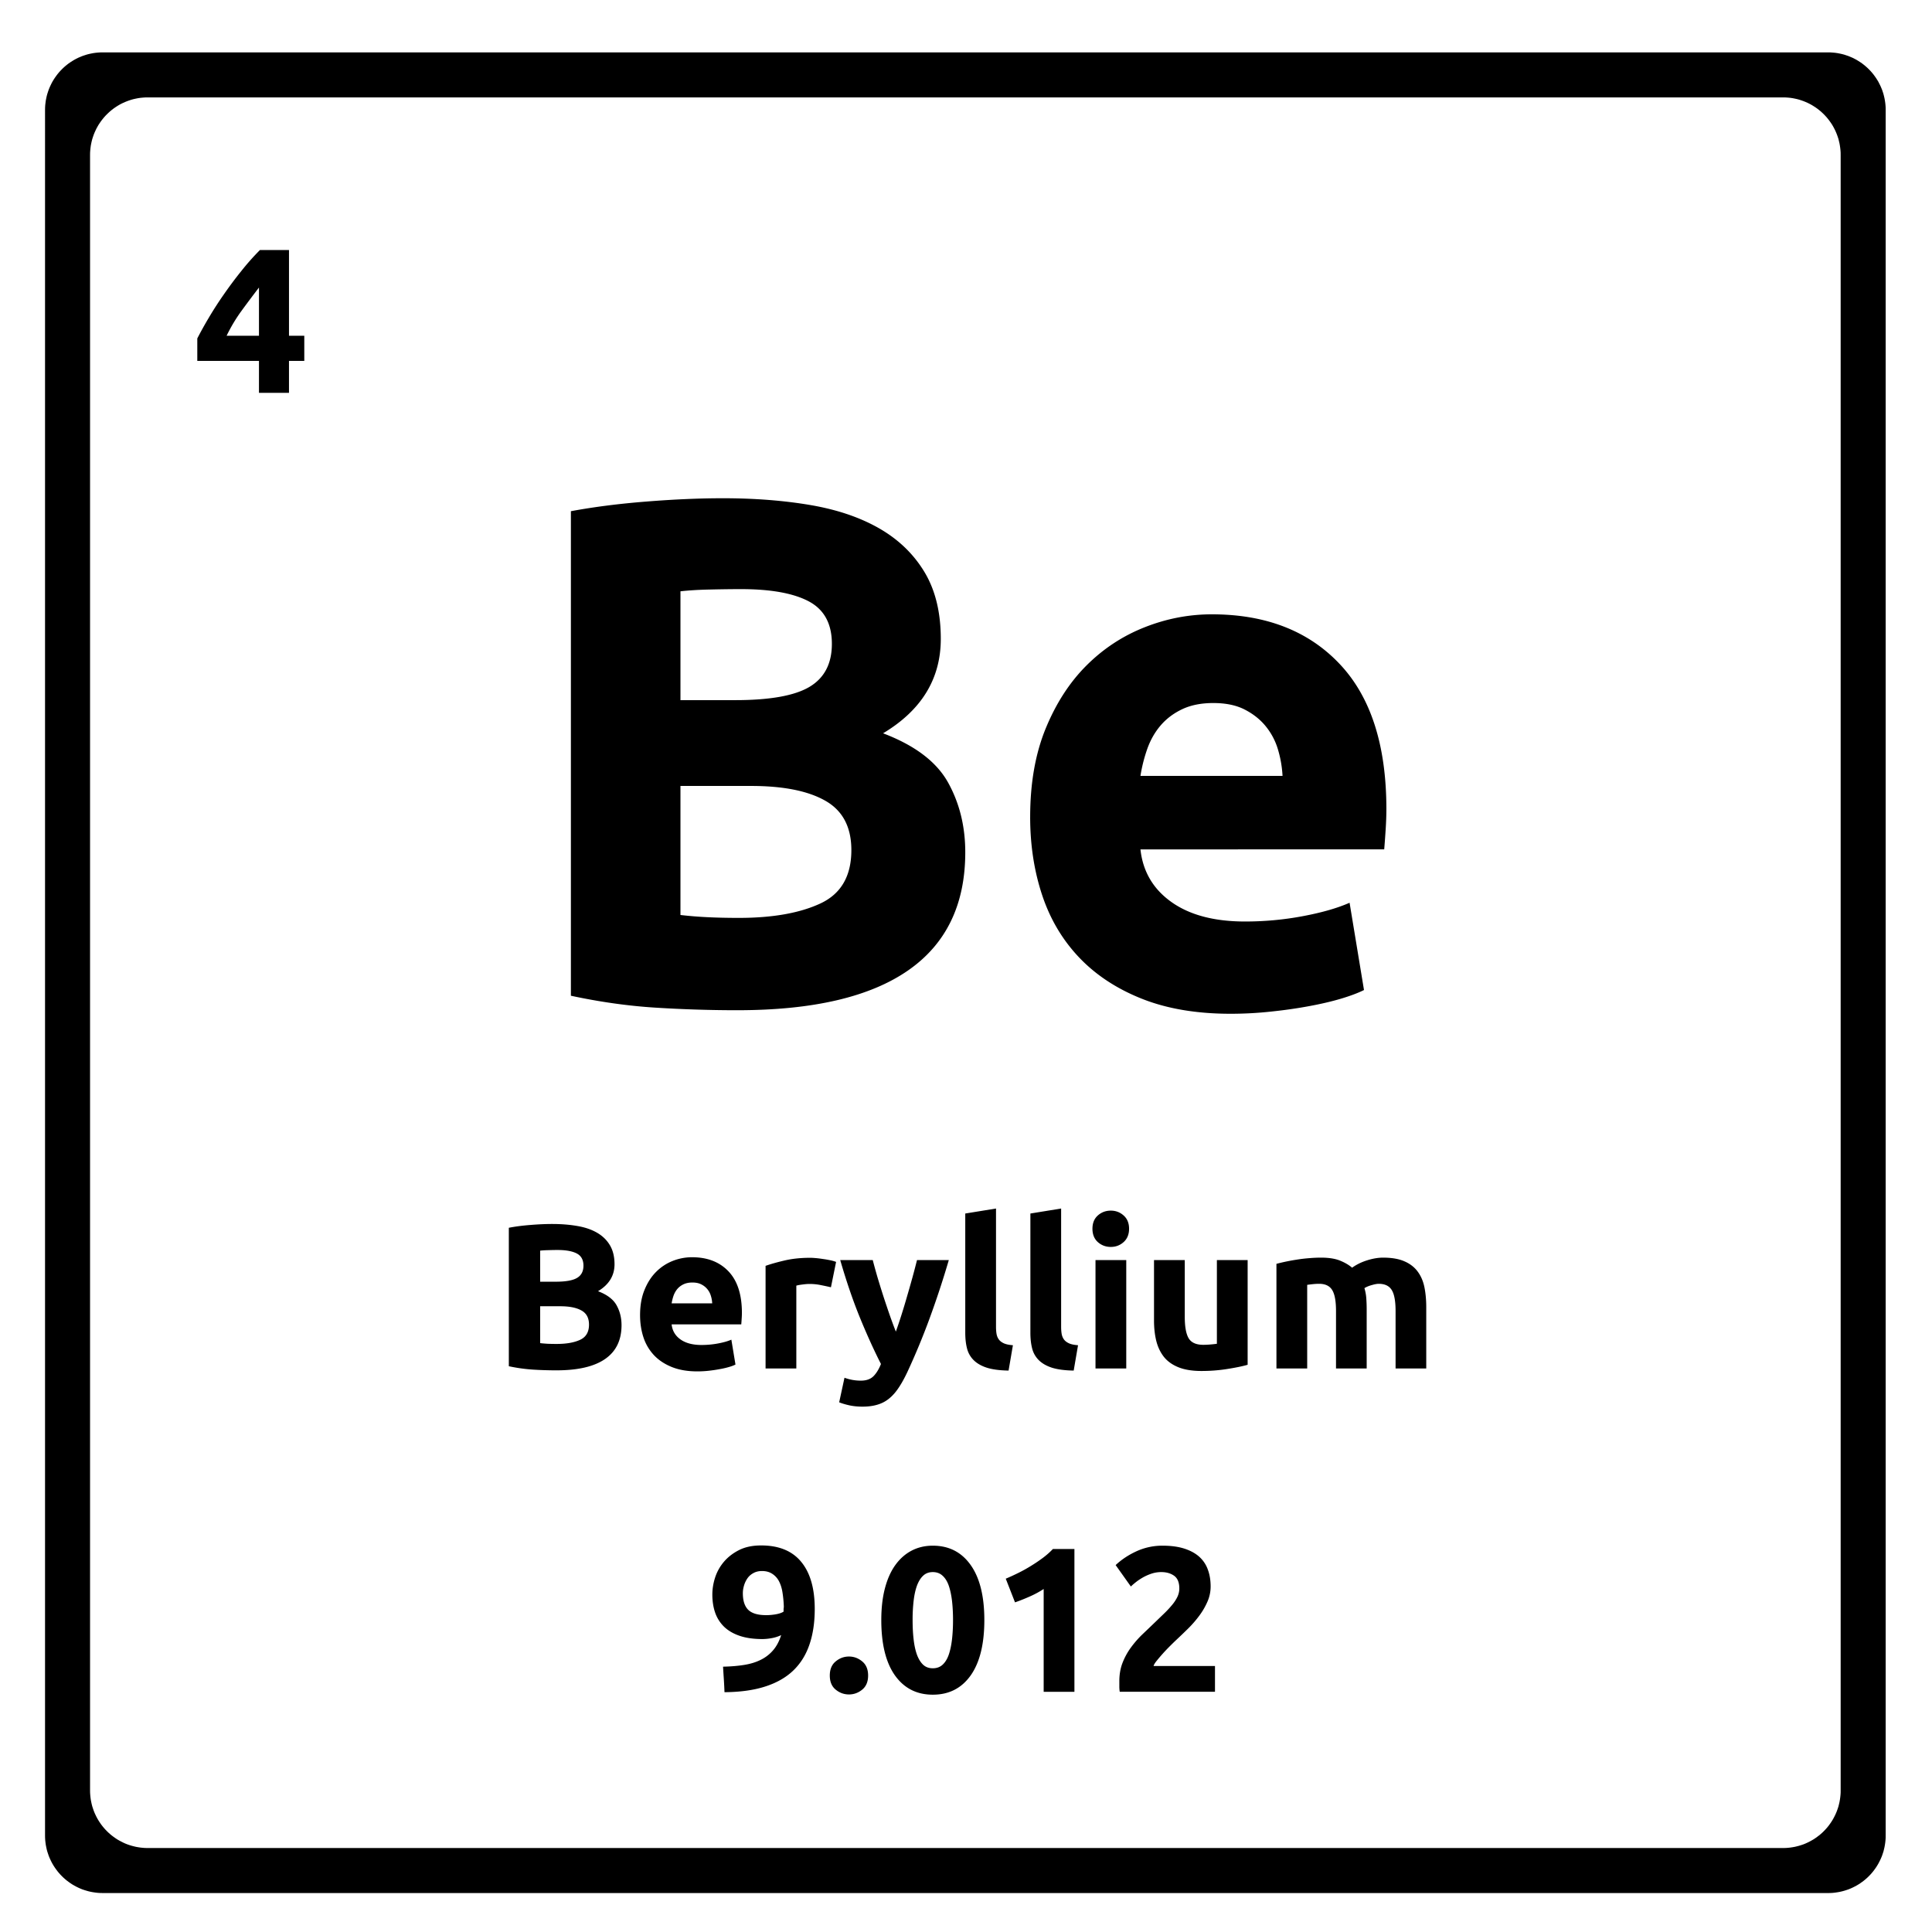
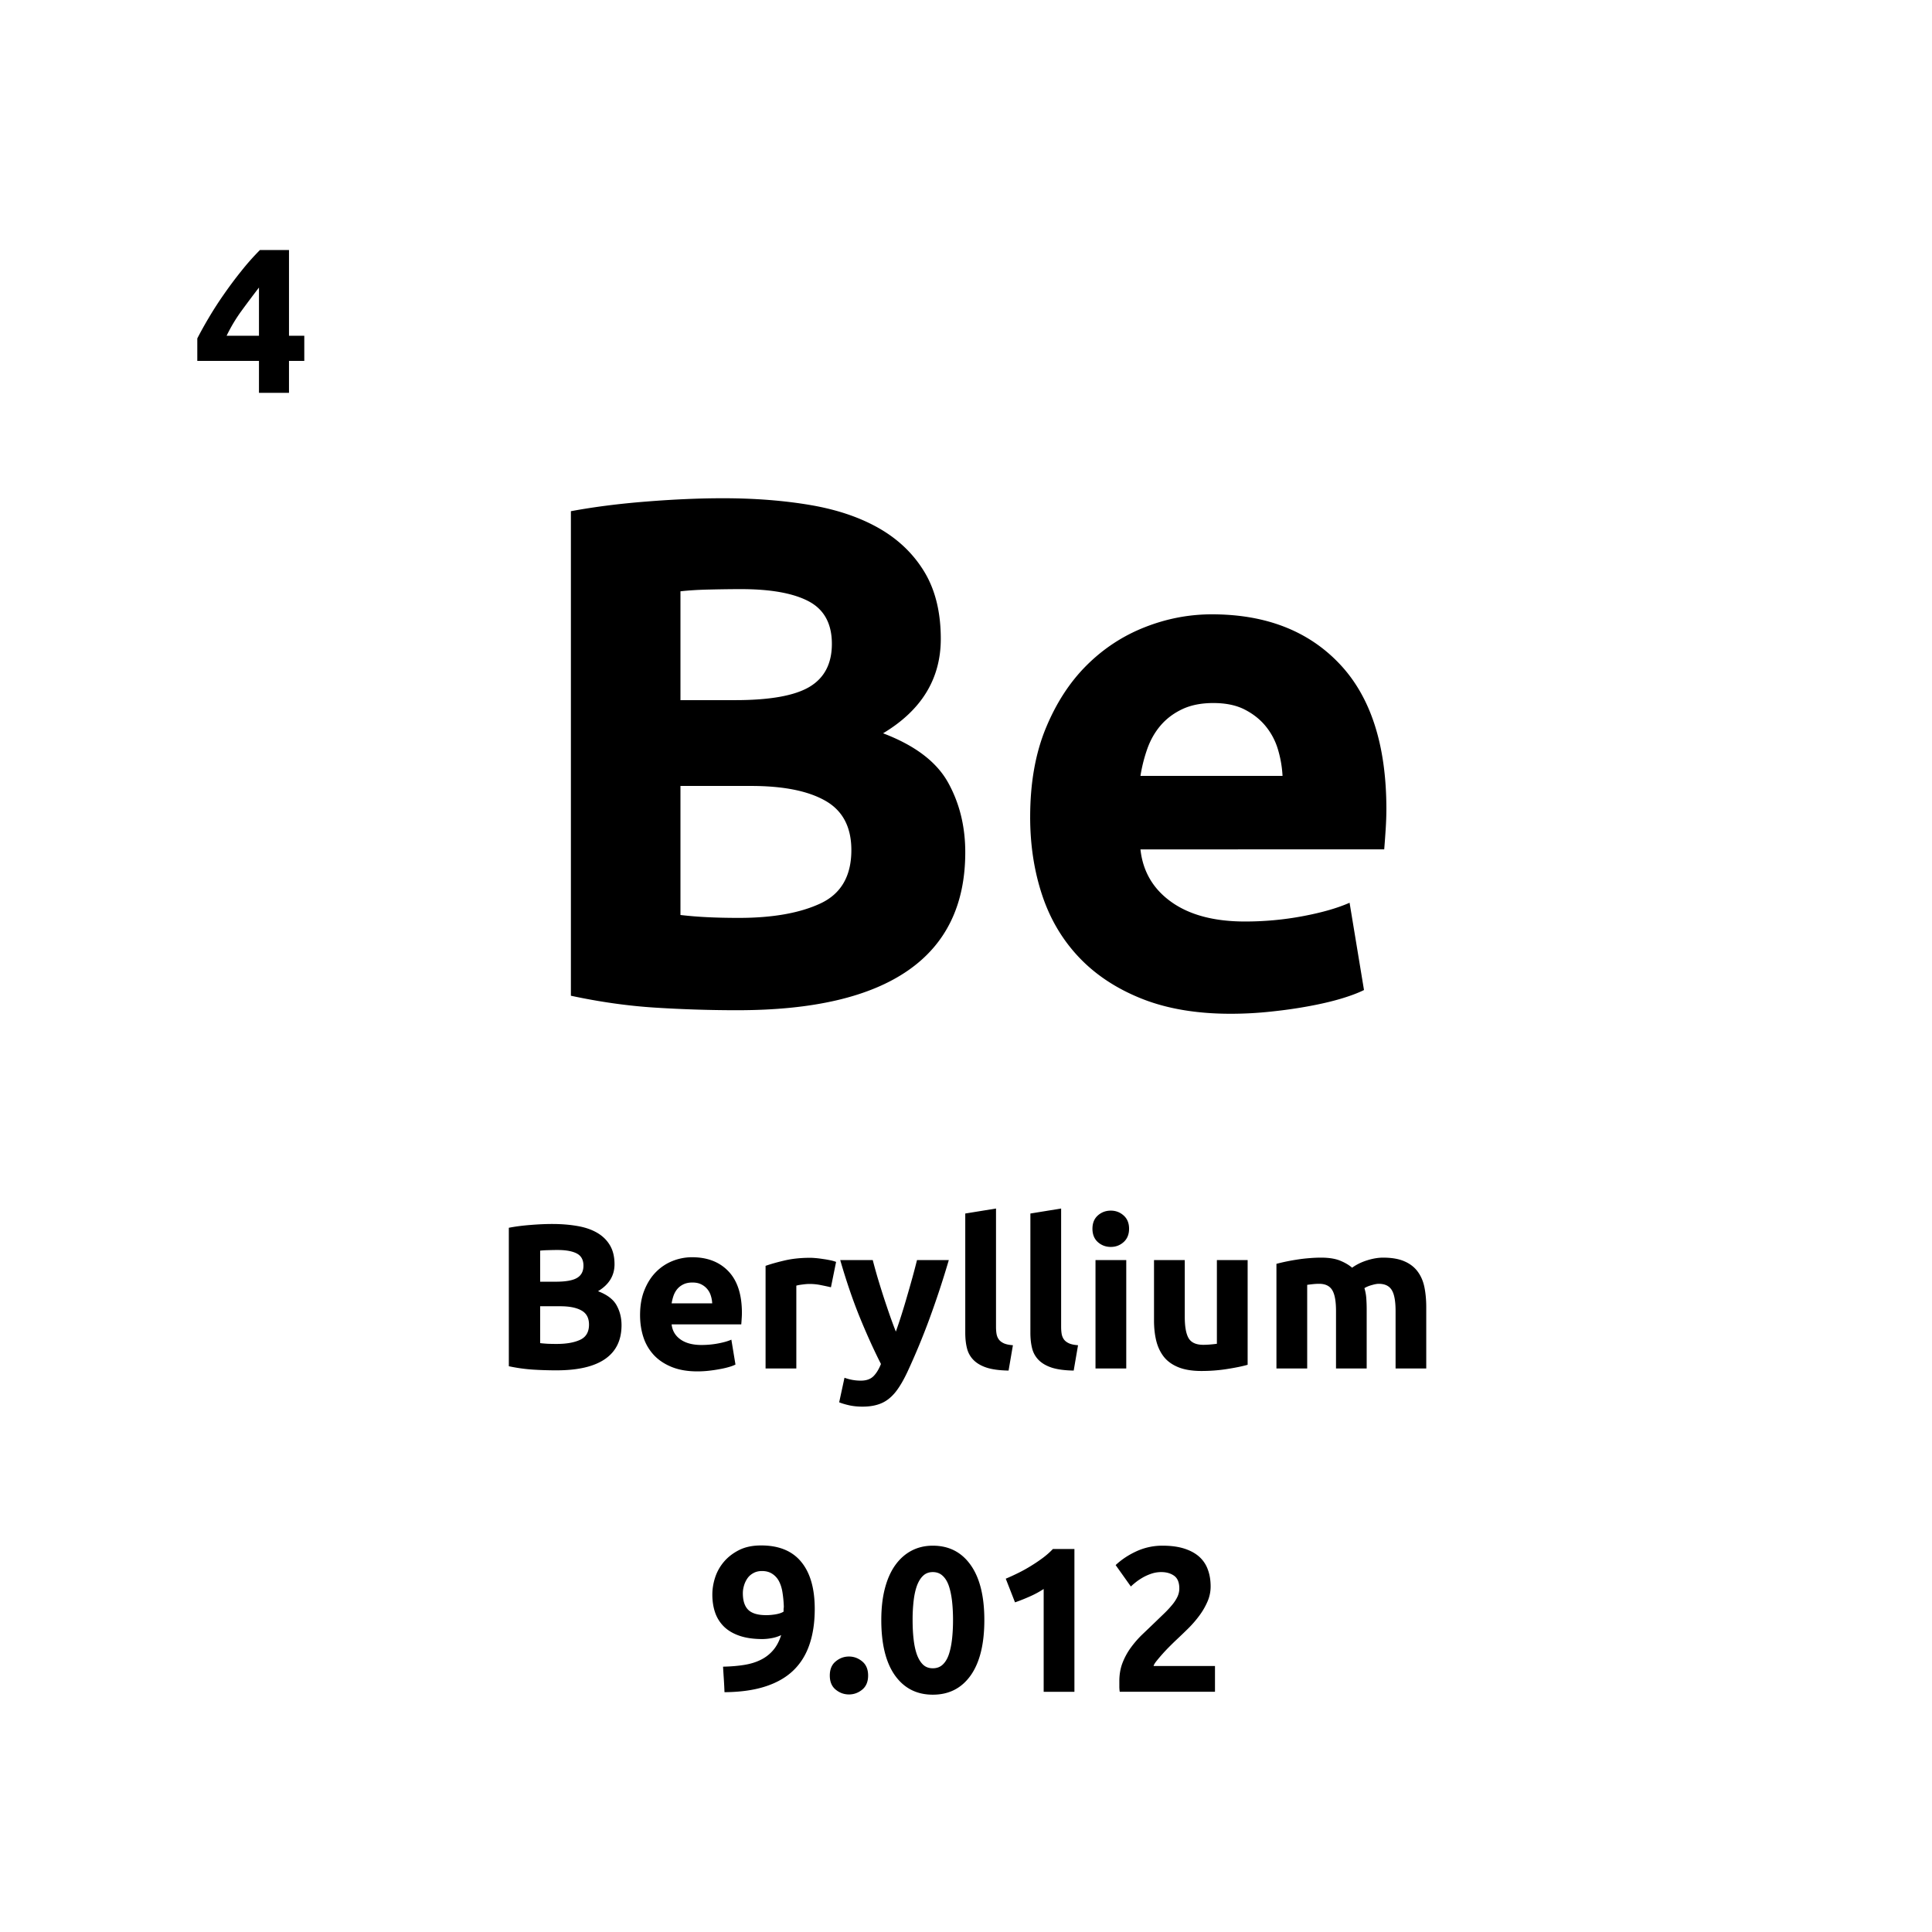
<svg xmlns="http://www.w3.org/2000/svg" version="1.2" viewBox="0 0 375 375">
  <path d="M143.138 196.084c-5.324 0-10.62-.168-15.89-.5-5.274-.325-10.75-1.094-16.438-2.313V99.224c4.469-.832 9.364-1.457 14.688-1.875 5.32-.426 10.265-.64 14.828-.64 6.164 0 11.836.445 17.015 1.328 5.176.886 9.63 2.402 13.36 4.547 3.726 2.148 6.644 4.968 8.75 8.468 2.101 3.5 3.156 7.82 3.156 12.953 0 7.743-3.734 13.852-11.203 18.329 6.156 2.336 10.352 5.507 12.594 9.515 2.238 4.012 3.36 8.54 3.36 13.578 0 10.168-3.712 17.82-11.126 22.953-7.418 5.137-18.45 7.704-33.094 7.704Zm-11.062-43.532V177.6a76.86 76.86 0 0 0 5.172.422c1.875.094 3.93.14 6.172.14 6.53 0 11.8-.929 15.812-2.796 4.008-1.863 6.016-5.317 6.016-10.36 0-4.476-1.684-7.671-5.047-9.578-3.356-1.914-8.156-2.875-14.406-2.875Zm0-16.656h10.64c6.72 0 11.52-.86 14.407-2.578 2.894-1.727 4.343-4.508 4.343-8.344 0-3.914-1.496-6.664-4.484-8.25-2.98-1.582-7.367-2.375-13.156-2.375-1.867 0-3.871.028-6.016.078-2.148.043-4.058.157-5.734.344Zm67.879 22.672c0-6.531 1-12.242 3-17.14 2.008-4.895 4.644-8.973 7.906-12.235 3.27-3.27 7.023-5.742 11.266-7.422 4.25-1.687 8.613-2.531 13.093-2.531 10.446 0 18.704 3.2 24.766 9.594 6.07 6.386 9.11 15.789 9.11 28.203 0 1.21-.047 2.539-.141 3.984-.094 1.45-.188 2.73-.281 3.844H221.36c.469 4.293 2.473 7.7 6.016 10.219 3.55 2.523 8.312 3.78 14.28 3.78 3.821 0 7.579-.347 11.267-1.046 3.687-.695 6.695-1.563 9.03-2.594l2.798 16.938c-1.118.562-2.61 1.125-4.485 1.687-1.867.555-3.945 1.035-6.234 1.453-2.281.426-4.73.774-7.344 1.047a72.888 72.888 0 0 1-7.828.422c-6.625 0-12.387-.98-17.281-2.937-4.899-1.957-8.953-4.641-12.172-8.047-3.219-3.407-5.602-7.438-7.14-12.094-1.544-4.664-2.313-9.707-2.313-15.125Zm48.984-7.969a21.811 21.811 0 0 0-.906-5.187 12.915 12.915 0 0 0-2.375-4.469c-1.074-1.313-2.43-2.383-4.063-3.219-1.636-.844-3.668-1.265-6.093-1.265-2.336 0-4.34.398-6.016 1.187-1.68.793-3.078 1.844-4.203 3.156-1.117 1.305-1.98 2.82-2.594 4.547a29.716 29.716 0 0 0-1.328 5.25ZM107.998 265.982c-1.523 0-3.039-.047-4.547-.141a32.455 32.455 0 0 1-4.687-.656V238.31c1.28-.25 2.68-.43 4.203-.547 1.52-.125 2.93-.188 4.234-.188 1.758 0 3.38.133 4.86.391 1.476.25 2.75.684 3.812 1.297 1.07.617 1.906 1.422 2.5 2.422.602 1 .906 2.234.906 3.703 0 2.21-1.07 3.953-3.203 5.234 1.758.668 2.957 1.574 3.594 2.719.644 1.148.969 2.437.969 3.875 0 2.906-1.063 5.094-3.188 6.562-2.117 1.47-5.265 2.204-9.453 2.204Zm-3.156-12.438v7.156c.445.055.937.094 1.469.125a40.24 40.24 0 0 0 1.765.032c1.863 0 3.367-.266 4.516-.797 1.156-.532 1.734-1.516 1.734-2.953 0-1.282-.484-2.192-1.453-2.735-.96-.55-2.328-.828-4.11-.828Zm0-4.766h3.031c1.926 0 3.3-.242 4.125-.734.832-.488 1.25-1.281 1.25-2.375 0-1.125-.43-1.91-1.281-2.36-.856-.456-2.11-.687-3.766-.687-.531 0-1.105.012-1.719.031-.617.012-1.164.043-1.64.094Zm19.395 6.485c0-1.863.285-3.492.86-4.89.57-1.407 1.32-2.571 2.25-3.5a9.42 9.42 0 0 1 3.218-2.126 10.218 10.218 0 0 1 3.75-.719c2.989 0 5.348.915 7.078 2.735 1.739 1.824 2.61 4.512 2.61 8.062 0 .344-.016.727-.047 1.141-.023.406-.047.773-.078 1.094h-13.516c.133 1.23.707 2.203 1.719 2.922 1.008.718 2.367 1.078 4.078 1.078 1.094 0 2.164-.098 3.219-.297 1.05-.195 1.91-.442 2.578-.735l.797 4.829c-.313.168-.742.328-1.281.484a16.9 16.9 0 0 1-1.782.406c-.648.125-1.343.227-2.093.313a20.29 20.29 0 0 1-2.235.125c-1.898 0-3.547-.282-4.953-.844-1.398-.563-2.555-1.328-3.469-2.297a9.279 9.279 0 0 1-2.047-3.469c-.437-1.332-.656-2.77-.656-4.312Zm14-2.281a5.617 5.617 0 0 0-.265-1.485 3.573 3.573 0 0 0-1.828-2.188c-.47-.25-1.055-.374-1.75-.374-.669 0-1.243.117-1.72.343-.48.23-.882.532-1.202.907a4.268 4.268 0 0 0-.735 1.297 9.159 9.159 0 0 0-.375 1.5Zm23.048-3.125a68.408 68.408 0 0 0-1.891-.407 10.891 10.891 0 0 0-2.313-.234c-.375 0-.824.039-1.343.11-.524.062-.914.136-1.172.218v16.078h-5.969V245.7c1.07-.375 2.332-.726 3.781-1.062 1.457-.332 3.078-.5 4.86-.5.32 0 .707.023 1.156.062.457.043.91.102 1.36.172.456.063.91.14 1.359.235a7.41 7.41 0 0 1 1.172.328Zm22.879-5.282a179.936 179.936 0 0 1-3.765 11.422 134.912 134.912 0 0 1-4.281 10.313c-.563 1.195-1.125 2.21-1.688 3.047-.555.843-1.164 1.535-1.828 2.078a6.367 6.367 0 0 1-2.266 1.203c-.836.258-1.812.39-2.937.39-.938 0-1.805-.09-2.594-.265-.781-.18-1.422-.371-1.922-.578l1.031-4.766a9.086 9.086 0 0 0 3.172.563c1.063 0 1.88-.29 2.453-.86.57-.574 1.055-1.367 1.454-2.375-1.356-2.664-2.715-5.66-4.079-8.984-1.355-3.32-2.632-7.05-3.828-11.188h6.313c.27 1.043.582 2.172.937 3.391.364 1.21.742 2.434 1.14 3.672.407 1.242.813 2.45 1.22 3.625.414 1.18.812 2.246 1.187 3.203.344-.957.703-2.023 1.078-3.203a126.15 126.15 0 0 0 1.094-3.625c.363-1.238.71-2.461 1.047-3.672a172.3 172.3 0 0 0 .89-3.39Zm11.599 21.453c-1.742-.03-3.152-.218-4.234-.562-1.075-.352-1.922-.844-2.547-1.469a4.836 4.836 0 0 1-1.282-2.265c-.23-.895-.343-1.907-.343-3.032v-23.156l5.968-.969v22.922c0 .543.036 1.028.11 1.453.082.418.238.778.469 1.078.226.293.55.532.968.72.426.187 1.004.308 1.735.359Zm12.64 0c-1.742-.03-3.152-.218-4.235-.562-1.074-.352-1.921-.844-2.546-1.469a4.836 4.836 0 0 1-1.282-2.265c-.23-.895-.343-1.907-.343-3.032v-23.156l5.968-.969v22.922c0 .543.036 1.028.11 1.453.082.418.238.778.468 1.078.227.293.551.532.97.72.425.187 1.003.308 1.734.359Zm10.202-.406h-5.969v-21.047h5.97Zm.547-27.125c0 1.094-.355 1.961-1.062 2.594-.7.625-1.528.937-2.485.937-.969 0-1.808-.312-2.515-.937-.7-.633-1.047-1.5-1.047-2.594 0-1.094.347-1.953 1.047-2.578.707-.625 1.546-.937 2.515-.937.957 0 1.785.312 2.485.937.707.625 1.062 1.484 1.062 2.578Zm23.013 26.406c-1.023.293-2.336.563-3.937.813-1.594.258-3.274.39-5.032.39-1.78 0-3.265-.242-4.453-.718-1.187-.477-2.133-1.149-2.828-2.016-.687-.875-1.183-1.91-1.484-3.11-.293-1.194-.438-2.515-.438-3.952v-11.735h5.969v11c0 1.93.25 3.32.75 4.172.508.856 1.457 1.281 2.844 1.281.426 0 .879-.02 1.36-.062.476-.04.905-.086 1.28-.14v-16.25h5.97Zm17.154-10.437c0-1.926-.25-3.285-.75-4.078-.492-.8-1.336-1.203-2.532-1.203-.375 0-.765.023-1.171.062-.399.043-.778.09-1.141.14v16.235h-5.969V245.31a37.888 37.888 0 0 1 3.938-.813 27.294 27.294 0 0 1 2.343-.281c.801-.07 1.586-.11 2.36-.11 1.52 0 2.754.196 3.703.579.945.386 1.727.843 2.344 1.375.851-.614 1.832-1.094 2.937-1.438 1.102-.344 2.125-.515 3.063-.515 1.676 0 3.05.234 4.125.703 1.082.46 1.941 1.117 2.578 1.968.644.856 1.086 1.872 1.328 3.047.238 1.168.36 2.477.36 3.922v11.875h-5.954v-11.156c0-1.926-.25-3.285-.75-4.078-.492-.8-1.336-1.203-2.531-1.203-.324 0-.773.086-1.344.25-.574.156-1.047.355-1.422.593a8.91 8.91 0 0 1 .36 1.938c.05.68.078 1.402.078 2.172v11.484h-5.953ZM148.702 313.5c.614 0 1.254-.055 1.922-.172.664-.125 1.156-.297 1.469-.516v-.359c0-.101.004-.207.016-.312a1.75 1.75 0 0 0 .03-.282 22.022 22.022 0 0 0-.25-2.703c-.124-.844-.35-1.578-.671-2.203a3.775 3.775 0 0 0-1.313-1.469c-.543-.363-1.21-.547-2-.547-.648 0-1.21.137-1.687.407-.48.261-.867.605-1.156 1.03-.293.43-.512.9-.657 1.407-.148.5-.218.992-.218 1.469 0 1.45.347 2.523 1.047 3.219.707.687 1.863 1.03 3.468 1.03Zm2.922 3.875a7.221 7.221 0 0 1-1.875.594 10.44 10.44 0 0 1-1.734.172c-1.73 0-3.211-.207-4.438-.625-1.23-.415-2.242-1.004-3.03-1.766a6.998 6.998 0 0 1-1.735-2.734c-.367-1.063-.547-2.235-.547-3.516 0-1.07.176-2.164.531-3.281a9.002 9.002 0 0 1 1.703-3.063c.77-.914 1.75-1.676 2.938-2.281 1.187-.602 2.617-.906 4.297-.906 3.445 0 6.039 1.062 7.78 3.187 1.75 2.117 2.626 5.164 2.626 9.14 0 2.618-.344 4.923-1.031 6.923-.68 2-1.73 3.683-3.157 5.047-1.418 1.355-3.234 2.386-5.453 3.093-2.21.711-4.836 1.07-7.875 1.094a90.625 90.625 0 0 0-.125-2.469c-.054-.8-.105-1.629-.156-2.484 1.52-.031 2.89-.145 4.11-.344 1.226-.195 2.304-.531 3.234-1a7.477 7.477 0 0 0 2.39-1.86c.657-.769 1.172-1.741 1.547-2.921Zm16.876 7.844c0 1.199-.383 2.11-1.14 2.734-.762.625-1.621.938-2.578.938-.961 0-1.82-.313-2.579-.938-.761-.625-1.14-1.535-1.14-2.734 0-1.196.379-2.11 1.14-2.735.758-.632 1.618-.953 2.579-.953.957 0 1.816.32 2.578.953.757.625 1.14 1.54 1.14 2.735Zm22.559-10.766c0 4.668-.887 8.25-2.656 10.75-1.774 2.492-4.219 3.734-7.344 3.734-3.117 0-5.563-1.242-7.344-3.734-1.773-2.5-2.656-6.082-2.656-10.75 0-2.32.234-4.375.703-6.156.469-1.79 1.14-3.297 2.016-4.516.883-1.226 1.937-2.16 3.156-2.797 1.227-.644 2.602-.968 4.125-.968 3.125 0 5.57 1.25 7.344 3.75 1.77 2.492 2.656 6.054 2.656 10.687Zm-6.078 0c0-1.383-.07-2.644-.203-3.781-.137-1.133-.352-2.113-.64-2.938-.294-.82-.696-1.457-1.204-1.906-.5-.457-1.125-.687-1.875-.687s-1.371.23-1.86.687c-.492.45-.89 1.086-1.203 1.906-.304.825-.523 1.805-.656 2.938a31.88 31.88 0 0 0-.203 3.781c0 1.387.066 2.652.203 3.797.133 1.148.352 2.137.656 2.969.313.824.711 1.465 1.204 1.922.488.449 1.109.671 1.859.671s1.375-.222 1.875-.671c.508-.457.91-1.098 1.203-1.922.29-.832.504-1.82.64-2.97.134-1.144.204-2.41.204-3.796Zm10.235-8.031c.77-.32 1.578-.692 2.422-1.11.844-.414 1.66-.867 2.453-1.359a29.992 29.992 0 0 0 2.297-1.547 15.52 15.52 0 0 0 1.985-1.75h4.171v27.719h-5.968v-19.953a18.45 18.45 0 0 1-2.688 1.453c-.98.437-1.937.82-2.875 1.14Zm39.767 1.515a7.27 7.27 0 0 1-.61 2.922 13.5 13.5 0 0 1-1.562 2.703c-.637.868-1.355 1.7-2.156 2.5a122.18 122.18 0 0 1-2.36 2.266c-.398.375-.828.797-1.296 1.266a34.866 34.866 0 0 0-2.485 2.765c-.336.407-.539.746-.61 1.016h11.923v5h-18.485a6.209 6.209 0 0 1-.078-1.11v-.968c0-1.281.203-2.453.61-3.516.414-1.07.957-2.066 1.625-2.984a19.415 19.415 0 0 1 2.25-2.578c.843-.801 1.68-1.602 2.515-2.407.633-.613 1.235-1.191 1.797-1.734a20.189 20.189 0 0 0 1.484-1.61 7.557 7.557 0 0 0 1-1.546c.239-.52.36-1.051.36-1.594 0-1.164-.336-1.988-1-2.469-.668-.476-1.496-.718-2.485-.718a6 6 0 0 0-2.03.343c-.626.22-1.2.485-1.72.797-.511.305-.953.61-1.328.922a11.83 11.83 0 0 0-.843.734l-2.954-4.156c1.165-1.094 2.532-1.992 4.094-2.703a12.025 12.025 0 0 1 5.016-1.062c1.625 0 3.023.187 4.203.562 1.176.375 2.145.902 2.906 1.578a6.077 6.077 0 0 1 1.672 2.485c.363.968.547 2.07.547 3.296ZM50.266 55.812a247.352 247.352 0 0 0-3.328 4.438 31.341 31.341 0 0 0-2.954 4.922h6.282Zm5.828-7.28v16.64h2.969v4.875h-2.97v6.203h-5.827v-6.203h-11.97v-4.36A74.056 74.056 0 0 1 40.5 61.72a69.398 69.398 0 0 1 2.938-4.563 80.118 80.118 0 0 1 3.421-4.578 48.177 48.177 0 0 1 3.594-4.047Zm0 0" />
-   <path d="m355.762 10.207.453.043.441.063.442.085.43.094.429.113.414.137.414.14.406.169.395.168.387.195.386.207.364.223.363.234.351.242.344.266.328.27.32.285.31.3.3.309.285.32.27.328.258.344.25.352.234.363.223.363.199.387.195.387.176.398.168.403.14.414.137.421.106.422.101.434.078.437.067.45.047.449.03.453.005.465v334.933l-.004.461-.031.457-.047.45-.067.441-.078.438-.101.433-.106.43-.137.414-.14.414-.168.41-.176.39-.195.387-.2.38-.222.37-.234.364-.25.351-.258.344-.27.328-.285.32-.3.31-.31.3-.32.285-.328.27-.344.257-.351.25-.363.239-.364.214-.386.207-.387.192-.395.18-.406.164-.414.14-.414.13-.43.116-.43.098-.44.078-.442.067-.453.05-.457.028-.457.007H19.91l-.457-.007-.457-.028-.45-.05-.448-.067-.438-.078-.433-.098-.422-.117-.422-.129-.414-.14-.403-.164-.398-.18-.387-.192-.379-.207-.37-.214-.364-.239-.352-.25-.343-.257-.328-.27-.32-.285-.31-.3-.3-.31-.285-.32-.27-.328-.258-.344-.25-.351-.238-.364-.219-.37-.207-.38-.187-.386-.18-.39-.164-.411-.14-.414-.137-.414-.114-.43-.093-.433-.086-.438-.059-.441-.05-.45-.028-.457-.008-.46V21.34l.008-.465.027-.453.051-.45.059-.449.086-.437.093-.434.114-.422.136-.421.141-.414.164-.403.18-.398.187-.387.207-.387.22-.363.237-.363.25-.352.258-.344.27-.328.285-.32.3-.309.31-.3.32-.286.328-.27.343-.265.352-.242.363-.234.371-.223.38-.207.386-.195.398-.168.403-.168.414-.14.422-.138.422-.113.433-.094.438-.085.449-.063.45-.043.456-.031.457-.004h334.938l.457.004ZM28.187 18.914l-.457.031-.453.043-.441.063-.445.086-.426.093-.43.114-.422.136-.406.145-.41.164-.39.172-.395.191-.38.207-.37.223-.356.234-.351.243-.344.265-.328.27-.32.289-.31.297-.3.308-.285.32-.27.333-.265.34-.242.351-.239.355-.218.375-.207.375-.188.395-.18.395-.164.406-.14.406-.137.422-.113.43-.094.43-.086.44-.059.442-.046.453-.032.457-.008.457v317.465l.008.457.032.457.046.453.059.442.086.437.094.434.113.43.137.414.14.414.164.406.18.394.188.387.207.38.218.37.239.363.242.352.265.344.27.328.285.32.3.309.31.3.32.286.328.27.344.257.351.25.356.238.37.211.38.207.394.196.39.18.411.163.406.141.422.129.43.113.426.102.445.078.441.066.453.047.457.031.458.008h317.464l.457-.008.457-.03.454-.048.441-.066.441-.078.43-.102.43-.113.414-.129.414-.14.406-.165.395-.18.386-.195.383-.207.367-.21.364-.239.351-.25.34-.258.332-.27.32-.284.309-.301.297-.309.289-.32.27-.328.257-.344.25-.352.235-.363.222-.37.2-.38.195-.387.176-.394.164-.406.144-.414.137-.414.105-.43.102-.434.078-.437.063-.442.05-.453.032-.457.004-.457V30.07l-.004-.457-.032-.457-.05-.453-.063-.441-.078-.442-.102-.43-.105-.43-.137-.42-.144-.407-.164-.406-.176-.395-.195-.395-.2-.375-.222-.375-.235-.355-.25-.352-.258-.34-.27-.331-.288-.32-.297-.31-.309-.296-.32-.29-.332-.269-.34-.265-.351-.243-.364-.234-.367-.223-.383-.207-.386-.191-.395-.172-.406-.164-.414-.145-.414-.136-.43-.114-.43-.093-.441-.086-.441-.063-.454-.043-.457-.03-.457-.005H28.645Zm0 0" />
</svg>